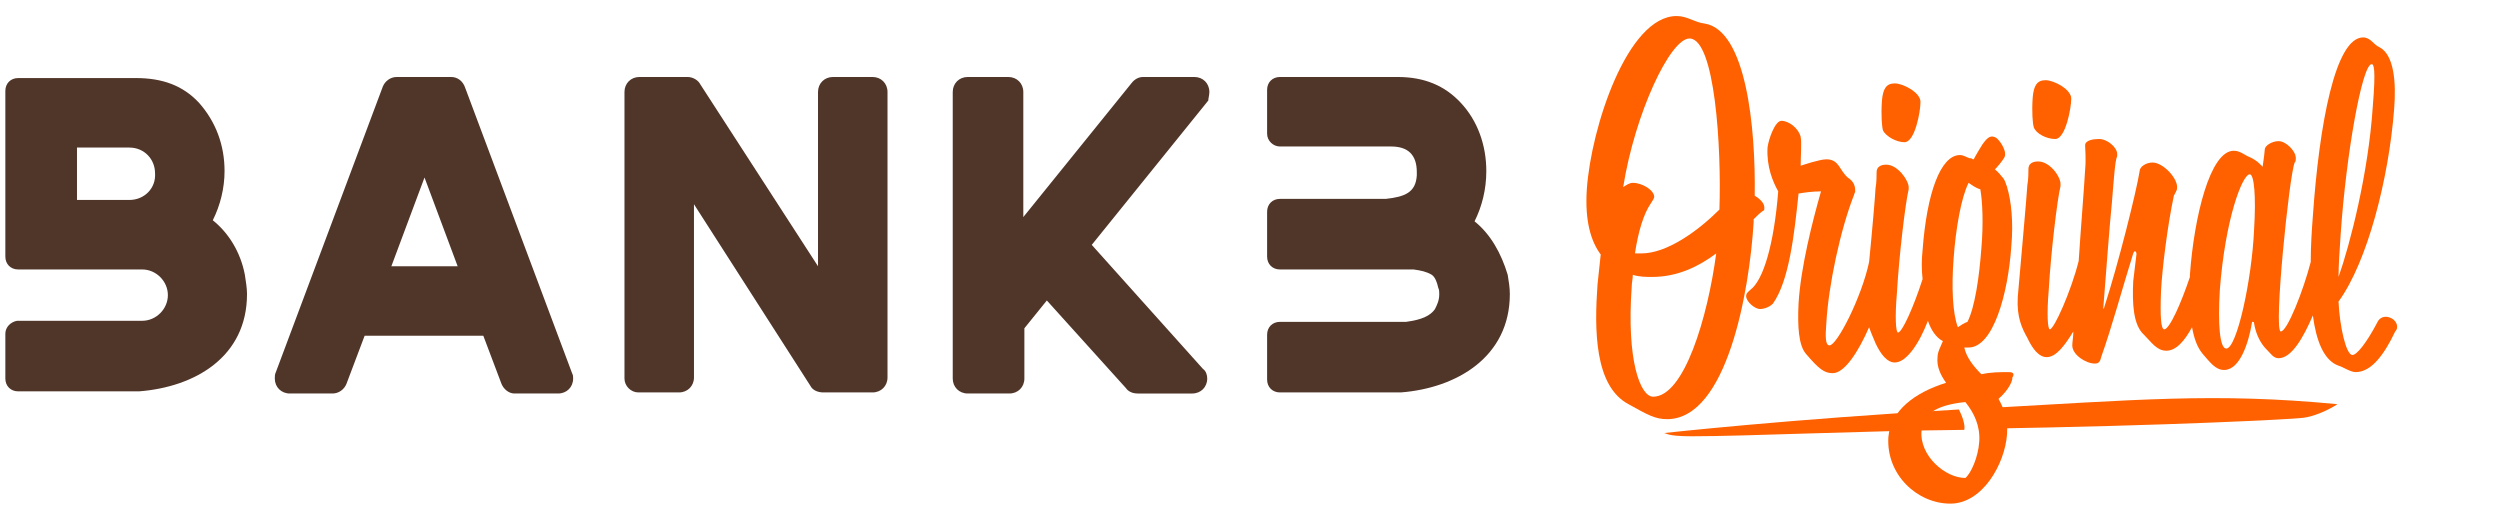
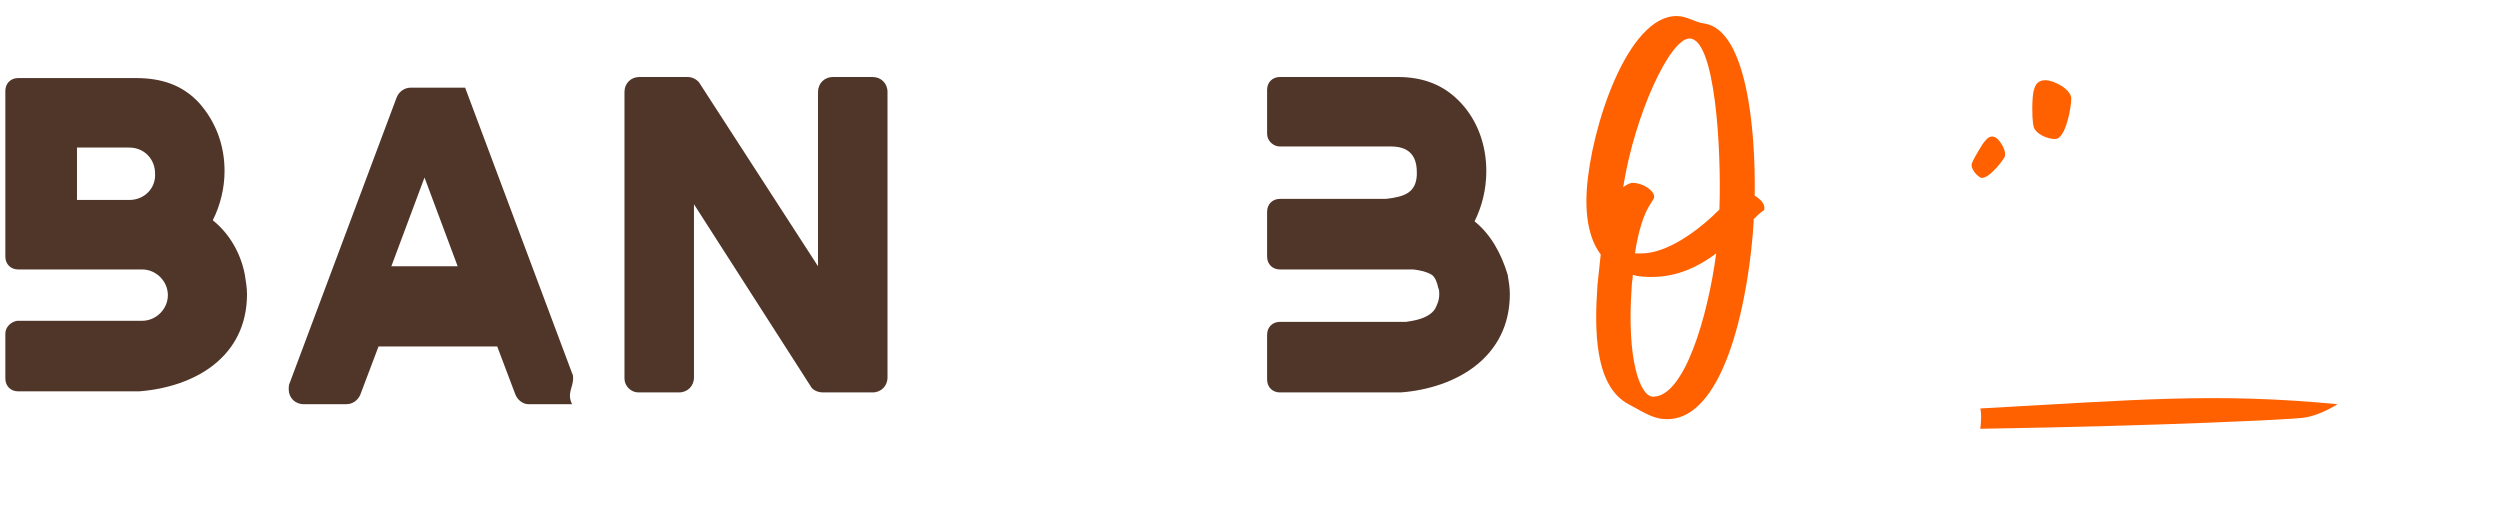
<svg xmlns="http://www.w3.org/2000/svg" id="Layer_1" x="0px" y="0px" viewBox="0 0 233.8 48.2" style="enable-background:new 0 0 233.8 48.2;" xml:space="preserve">
  <style type="text/css">	.st0{fill:#503529;}	.st1{fill:#FF6000;}</style>
  <path class="st0" d="M83,8.6L83,8.6C83,8.6,83,8.6,83,8.6c0-0.8-0.6-1.4-1.4-1.4h0h-3.7h0c-0.8,0-1.4,0.6-1.4,1.4v16.3l-11-17h0 c-0.2-0.4-0.7-0.7-1.2-0.7l0,0h0h0h0h-4.5h0h0h0l0,0c-0.8,0-1.4,0.6-1.4,1.4c0,0,0,0,0,0v26.8c0,0,0,0,0,0s0,0,0,0v0 c0,0.7,0.6,1.3,1.3,1.3l0,0h0h3.8h0l0,0c0.8,0,1.4-0.6,1.4-1.4V19.1l10.9,17l0,0c0.2,0.4,0.7,0.6,1.2,0.6h0h4.6 c0.8,0,1.4-0.6,1.4-1.4l0,0L83,8.6L83,8.6z" />
-   <path class="st0" d="M53.6,35.4c0-0.2,0-0.3-0.1-0.5l0,0l0,0c0,0,0,0,0,0l-10-26.7h0c-0.2-0.6-0.7-1-1.3-1h-5v0c0,0,0,0-0.1,0 c-0.6,0-1.1,0.4-1.3,0.9h0l-10,26.7c-0.1,0.2-0.1,0.4-0.1,0.6c0,0.8,0.6,1.4,1.4,1.4c0,0,0,0,0,0c0,0,0,0,0,0h3.9v0c0,0,0.1,0,0.1,0 c0.6,0,1.1-0.4,1.3-0.9l1.7-4.5h11.1l1.7,4.5h0c0.2,0.5,0.7,0.9,1.2,0.9v0h0.1h0h0h4c0,0,0,0,0,0C53,36.8,53.6,36.2,53.6,35.4  M39.7,16.6l3.1,8.3h-6.2L39.7,16.6z" />
-   <path class="st0" d="M113.1,8.6c0-0.8-0.6-1.4-1.4-1.4h-4.8c-0.4,0-0.8,0.2-1.1,0.6l0,0L95.7,20.3V8.6l0,0c0-0.8-0.6-1.4-1.4-1.4 h-3.8l0,0c-0.8,0-1.4,0.6-1.4,1.4c0,0,0,0,0,0h0v26.8l0,0v0c0,0.8,0.6,1.4,1.4,1.4c0,0,0,0,0.1,0h3.7c0,0,0,0,0.1,0 c0.8,0,1.4-0.6,1.4-1.4v-4.7l2.1-2.6l7.4,8.2h0c0.2,0.3,0.6,0.5,1.1,0.5c0,0,0,0,0.1,0h5c0.8,0,1.4-0.6,1.4-1.4 c0-0.3-0.1-0.7-0.4-0.9h0l-10.4-11.6l10.9-13.5h0C113,9.2,113.1,8.9,113.1,8.6" />
+   <path class="st0" d="M53.6,35.4c0-0.2,0-0.3-0.1-0.5l0,0l0,0c0,0,0,0,0,0l-10-26.7h0h-5v0c0,0,0,0-0.1,0 c-0.6,0-1.1,0.4-1.3,0.9h0l-10,26.7c-0.1,0.2-0.1,0.4-0.1,0.6c0,0.8,0.6,1.4,1.4,1.4c0,0,0,0,0,0c0,0,0,0,0,0h3.9v0c0,0,0.1,0,0.1,0 c0.6,0,1.1-0.4,1.3-0.9l1.7-4.5h11.1l1.7,4.5h0c0.2,0.5,0.7,0.9,1.2,0.9v0h0.1h0h0h4c0,0,0,0,0,0C53,36.8,53.6,36.2,53.6,35.4  M39.7,16.6l3.1,8.3h-6.2L39.7,16.6z" />
  <path class="st0" d="M137.9,20.7c0.7-1.4,1.1-3,1.1-4.7c0-2.4-0.8-4.7-2.4-6.4c-1.5-1.6-3.4-2.4-5.9-2.4h-11c0,0,0,0,0,0 c-0.7,0-1.2,0.5-1.2,1.2c0,0,0,0,0,0v3.4v0.7c0,0.7,0.6,1.2,1.2,1.2c0,0,0,0,0,0h5.3h5.1c1.6,0,2.4,0.8,2.4,2.4v0.3 c-0.1,1.6-1.1,2-2.9,2.2h-4.5l0,0h-5.3c0,0,0,0-0.1,0c-0.7,0-1.2,0.5-1.2,1.2l0,0v3.5v0.7l0,0c0,0,0,0,0,0c0,0.7,0.5,1.2,1.2,1.2h0 h6.7h5.8c0.7,0.1,1.2,0.2,1.7,0.5c0.3,0.2,0.5,0.7,0.6,1.2c0.1,0.2,0.1,0.4,0.1,0.6c0,0.6-0.2,1-0.4,1.4c-0.6,0.9-2,1.1-2.7,1.2 h-1.9l0,0H125h-5.3c0,0,0,0,0,0c-0.7,0-1.2,0.5-1.2,1.2v0.8v3.4l0,0c0,0,0,0,0,0c0,0.7,0.5,1.2,1.2,1.2l0,0h10.9h0.4 c5.2-0.4,10.2-3.3,10.2-9.2c0-0.6-0.1-1.2-0.2-1.8C140.4,23.7,139.4,21.9,137.9,20.7" />
  <path class="st0" d="M12.1,18.7c0,0-0.1,0-0.1,0h0c0,0,0,0,0,0H7.2v-4.9h4.8c0,0,0,0,0.1,0c1.4,0,2.4,1.1,2.4,2.4 C14.6,17.6,13.5,18.7,12.1,18.7 M22.9,25.7c-0.4-2.1-1.5-3.9-3-5.1c0.7-1.4,1.1-3,1.1-4.6c0-2.4-0.8-4.6-2.4-6.4 c-1.5-1.6-3.4-2.3-5.9-2.3h-11c0,0,0,0,0,0c-0.7,0-1.2,0.5-1.2,1.2c0,0,0,0,0,0v0.6h0v13.6h0v0.6V24l0,0c0,0,0,0,0,0 c0,0.7,0.5,1.2,1.2,1.2c0,0,0,0,0,0h6.7h4.8h0c0,0,0,0,0,0h0.1l0,0c1.3,0,2.4,1.1,2.4,2.4c0,1.3-1.1,2.4-2.4,2.4H8.2H7.3H1.6 c-0.6,0.1-1.1,0.6-1.1,1.2V32v3.4l0,0c0,0,0,0,0,0c0,0.7,0.5,1.2,1.2,1.2c0,0,0,0,0,0h10.8H13c5.2-0.4,10.1-3.2,10.1-9.1 C23.1,27,23,26.3,22.9,25.7" />
  <g>
    <g>
-       <path class="st1" d="M178.1,13.3c1,0,1.5-2.9,1.5-3.7c0.1-0.9-1.6-1.8-2.4-1.8c-0.8,0-1.1,0.5-1.2,1.6c-0.1,1.4,0,2.5,0.1,2.8   C176.4,12.8,177.4,13.3,178.1,13.3" />
      <path class="st1" d="M153.5,23.7c-0.2,0-0.4,0-0.6,0c0.3-2,0.8-3.7,1.5-4.7c0.1-0.2,0.3-0.4,0.3-0.6c0-0.6-1.1-1.3-2-1.3   c-0.3,0-0.6,0.2-0.9,0.4c1.1-6.9,4.4-13.9,6.2-13.9c2.4,0,3,10.3,2.8,16C158.8,21.6,155.9,23.7,153.5,23.7 M154.6,37.1   c-1.2,0-2.5-3.4-2-10.3c0-0.4,0.1-0.7,0.1-1.1c0.6,0.2,1.3,0.2,1.8,0.2c2.4,0,4.4-1,6-2.2C159.7,29.7,157.5,37.1,154.6,37.1    M165,19.4c0-0.4-0.4-0.8-0.9-1.1c0.1-6.4-0.8-15.5-4.7-16.1c-0.9-0.1-1.6-0.7-2.6-0.7c-4.6,0-8,10.4-8.4,16.2   c-0.2,3,0.4,4.9,1.3,6.1c-0.1,0.9-0.2,1.9-0.3,2.8c-0.3,4.2-0.3,9.5,2.9,11.2c1.8,1,2.5,1.4,3.6,1.4c5.6,0,7.7-11.9,8.1-18.4   l0-0.3c0.3-0.3,0.6-0.6,0.9-0.8C165,19.7,165,19.6,165,19.4" />
-       <path class="st1" d="M183.8,44.7c-1.9,0-4.3-2.1-4.1-4.4c0.1-1.4,1.1-2.4,4.1-2.7c0.8,1,1.4,2.2,1.3,3.7   C185,42.8,184.3,44.3,183.8,44.7 M182.7,24.2c0.2-2.8,0.7-5.7,1.4-7.1c0.3,0.2,0.7,0.5,1.1,0.6c0.2,1.1,0.3,3.2,0.1,5.5   c-0.2,2.7-0.6,5.5-1.3,6.9c-0.3,0.1-0.6,0.3-0.9,0.5C182.6,29.3,182.5,26.8,182.7,24.2 M187.9,34.8c-0.9,0-1.7,0-2.6,0.2   c-0.8-0.8-1.4-1.6-1.6-2.5c0.1,0,0.3,0,0.4,0c2.3,0,3.7-5,4-9.5c0.2-2.2,0-4.2-0.4-5.5c0-0.1-0.1-0.2-0.1-0.3   c-0.1-0.3-0.2-0.5-0.4-0.7c-0.6-0.8-1.4-1.2-2.1-1.5c-0.2,0-0.4-0.1-0.6-0.1c-0.1-0.1-0.2-0.1-0.2-0.1c0,0-0.1,0-0.1,0l0,0   c-0.3-0.1-0.6-0.3-0.9-0.3c-1.8,0-3.1,3.5-3.5,8.9c-0.1,0.9-0.1,1.8,0,2.7c-0.8,2.5-1.9,5-2.3,5c-0.2,0-0.3-1.4-0.1-3.7   c0.2-3.5,0.8-8.5,1.1-9.7c0-0.1,0-0.1,0-0.2c0-0.6-1-2.1-2.1-2.1c-0.5,0-0.9,0.2-0.9,0.7c0,0.3,0,1-0.1,1.5c0,0.3-0.3,3.9-0.6,6.9   c0,0,0,0,0,0c-0.7,3.3-3,7.8-3.7,7.8c-0.4,0-0.4-0.8-0.3-2.1c0.2-3.5,1.3-8.7,2.6-12c0-0.1,0.1-0.2,0.1-0.3c0-0.5-0.1-0.9-0.7-1.3   c-0.8-0.7-0.8-1.7-2-1.7c-0.6,0-2.1,0.5-2.4,0.6c0-0.9,0.1-2.1,0-2.7c-0.2-0.8-1.1-1.5-1.8-1.5c-0.6,0-1.2,1.7-1.3,2.5   c-0.1,1.8,0.5,3.2,1,4.1c-0.4,5-1.4,8.3-2.6,9.2c-0.2,0.2-0.4,0.3-0.4,0.6c0,0.5,0.8,1.2,1.3,1.2c0.4,0,0.9-0.2,1.2-0.5   c1.5-2.1,2-6.4,2.4-10.3c0.6-0.1,1.3-0.2,2.1-0.2c-0.8,2.8-1.9,7.1-2.1,10.5c-0.1,2.1,0,3.9,0.7,4.7c1.2,1.4,1.7,1.8,2.5,1.8   c1.1,0,2.4-2,3.4-4.3c0.2,0.6,0.4,1,0.6,1.5c0.8,1.7,1.5,1.8,1.8,1.8c1.1,0,2.3-1.8,3.1-3.9c0.3,0.9,0.8,1.6,1.4,1.9   c-0.2,0.5-0.5,1-0.5,1.5c-0.1,0.9,0.3,1.7,0.8,2.4c-2.9,0.9-5.2,2.6-5.4,5.1c-0.2,3.5,2.7,6.2,5.8,6.2c3,0,5.1-3.7,5.3-6.5   c0.1-1.4-0.3-2.4-0.8-3.3c0.6-0.5,1.3-1.4,1.3-2C188.4,35,188.3,34.8,187.9,34.8" />
      <path class="st1" d="M192.2,13c1,0,1.5-3,1.5-3.7c0.1-0.9-1.6-1.8-2.4-1.8c-0.8,0-1.1,0.5-1.2,1.6c-0.1,1.4,0,2.5,0.1,2.8   C190.4,12.5,191.4,13,192.2,13" />
      <path class="st1" d="M185.2,16.6c0.6,0.3,1.9-1.3,2.2-1.8c0.4-0.5-0.3-1.6-0.7-1.9c-0.5-0.3-0.8-0.1-1.3,0.6   c-0.5,0.8-0.9,1.5-1,1.8C184.3,15.7,184.7,16.3,185.2,16.6" />
      <path class="st1" d="M185.2,38.2c0.1,0.4,0.1,1,0,1.9c18.3-0.3,29-0.9,29.9-1c1.7-0.1,3.5-1.3,3.5-1.3   C207.1,36.7,199.8,37.4,185.2,38.2" />
-       <path class="st1" d="M183.1,38.3c-15.8,0.9-27.5,2.2-27.5,2.2c0.3,0,0.2,0.3,2.6,0.3c5.2,0,15.5-0.5,25.5-0.6   c0.1-0.5-0.2-1.3-0.5-1.9" />
    </g>
-     <path class="st1" d="M223.5,29.7c-0.5-0.2-1,0-1.2,0.5c-1,1.9-1.9,3-2.3,3c-0.6,0-1.2-2.7-1.3-5c2.7-3.7,4.7-11.5,5.2-18  c0.2-2.5,0-5.1-1.4-5.8c-0.5-0.2-0.8-0.9-1.5-0.9c-2.6,0-4.1,8.1-4.7,16.7c-0.1,1.3-0.2,2.8-0.2,4.3c-0.7,2.7-2.2,6.5-2.8,6.5  c-0.7,0,0.8-14.7,1.3-15.8c0.1-0.1,0.1-0.2,0.1-0.3c0.1-0.7-0.9-1.7-1.6-1.7c-0.6,0-1.3,0.4-1.3,0.8c0,0.1-0.1,1-0.2,1.6  c-0.1-0.1-0.5-0.6-1.2-0.9c-0.5-0.2-0.9-0.6-1.5-0.6c-2.2,0-3.7,6.1-4.1,11.6c0,0.1,0,0.1,0,0.2c-0.8,2.4-1.9,4.9-2.4,4.9  c-0.3,0-0.4-1.1-0.3-3.6c0.1-2,0.6-6.1,1.2-8.9c0.1-0.2,0.3-0.5,0.3-0.7c0.1-0.9-1.3-2.4-2.3-2.4c-0.6,0-1.2,0.4-1.2,0.8  c-0.3,1.9-2,8.7-3.3,12.7c0,0.1-0.1,0.2-0.1,0.2c0,0,0,0,0-0.1c0.2-2.5,0.6-7.9,0.8-9.8c0.2-2.4,0.3-4,0.5-4.4c0-0.1,0-0.1,0-0.2  c0-0.6-0.9-1.4-1.7-1.4c-0.5,0-1.3,0.1-1.3,0.6c0,0.3,0.1,1.2,0,2.3c-0.1,1.8-0.4,5.4-0.6,8.5c-0.7,2.8-2.3,6.4-2.7,6.4  c-0.2,0-0.3-1.4-0.1-3.7c0.2-3.5,0.8-8.5,1.1-9.7c0-0.1,0-0.1,0-0.2c0-0.7-1-2.1-2.1-2.1c-0.5,0-0.9,0.2-0.9,0.7c0,0.3,0,1-0.1,1.5  c0,0.4-0.8,9.3-0.9,10.5c-0.1,1.9,0.4,2.9,0.9,3.8c0.8,1.7,1.5,1.8,1.8,1.8c0.9,0,1.7-1.1,2.5-2.4c0,0.5-0.1,1-0.1,1.3  c0,0.9,1.3,1.7,2.1,1.7c0.3,0,0.5-0.1,0.6-0.6c1-2.8,2-6.5,3-9.7c0.1-0.2,0.1-0.2,0.2-0.2c0,0,0.1,0.1,0.1,0.2c0,0,0,0.1,0,0.1  c-0.1,0.8-0.2,1.6-0.3,2.5c-0.1,2.1,0,4.1,1,5c0.7,0.7,1.2,1.5,2.1,1.5c0.9,0,1.7-0.9,2.4-2.2c0.2,1.1,0.5,1.9,1,2.5  c0.7,0.8,1.2,1.5,2,1.5c1.5,0,2.3-2.6,2.6-4.4c0-0.1,0-0.1,0.1-0.1c0,0,0.1,0,0.1,0.1c0.1,0.7,0.4,1.6,1,2.3c0.6,0.6,0.8,1,1.3,1  c1.2,0,2.3-1.9,3.2-4c0.3,2.3,1,4.2,2.4,4.7c0.4,0.1,1.1,0.6,1.6,0.6c1.5,0,2.7-1.7,3.7-3.8C224.4,30.6,224.1,29.9,223.5,29.7  L223.5,29.7z M208.2,32.6c-0.6,0-0.8-2.2-0.6-5.5c0.5-6.6,2.1-10.8,2.8-10.8c0.4,0,0.6,2,0.4,5.2C210.6,26.1,209.2,32.6,208.2,32.6  z M218.9,21.9c0.5-7.4,2-15.9,2.9-15.9c0.2,0,0.4,0.4,0.1,4c-0.4,6.1-2.1,12.8-3.2,15.9C218.7,24.8,218.8,23.4,218.9,21.9z" />
  </g>
</svg>